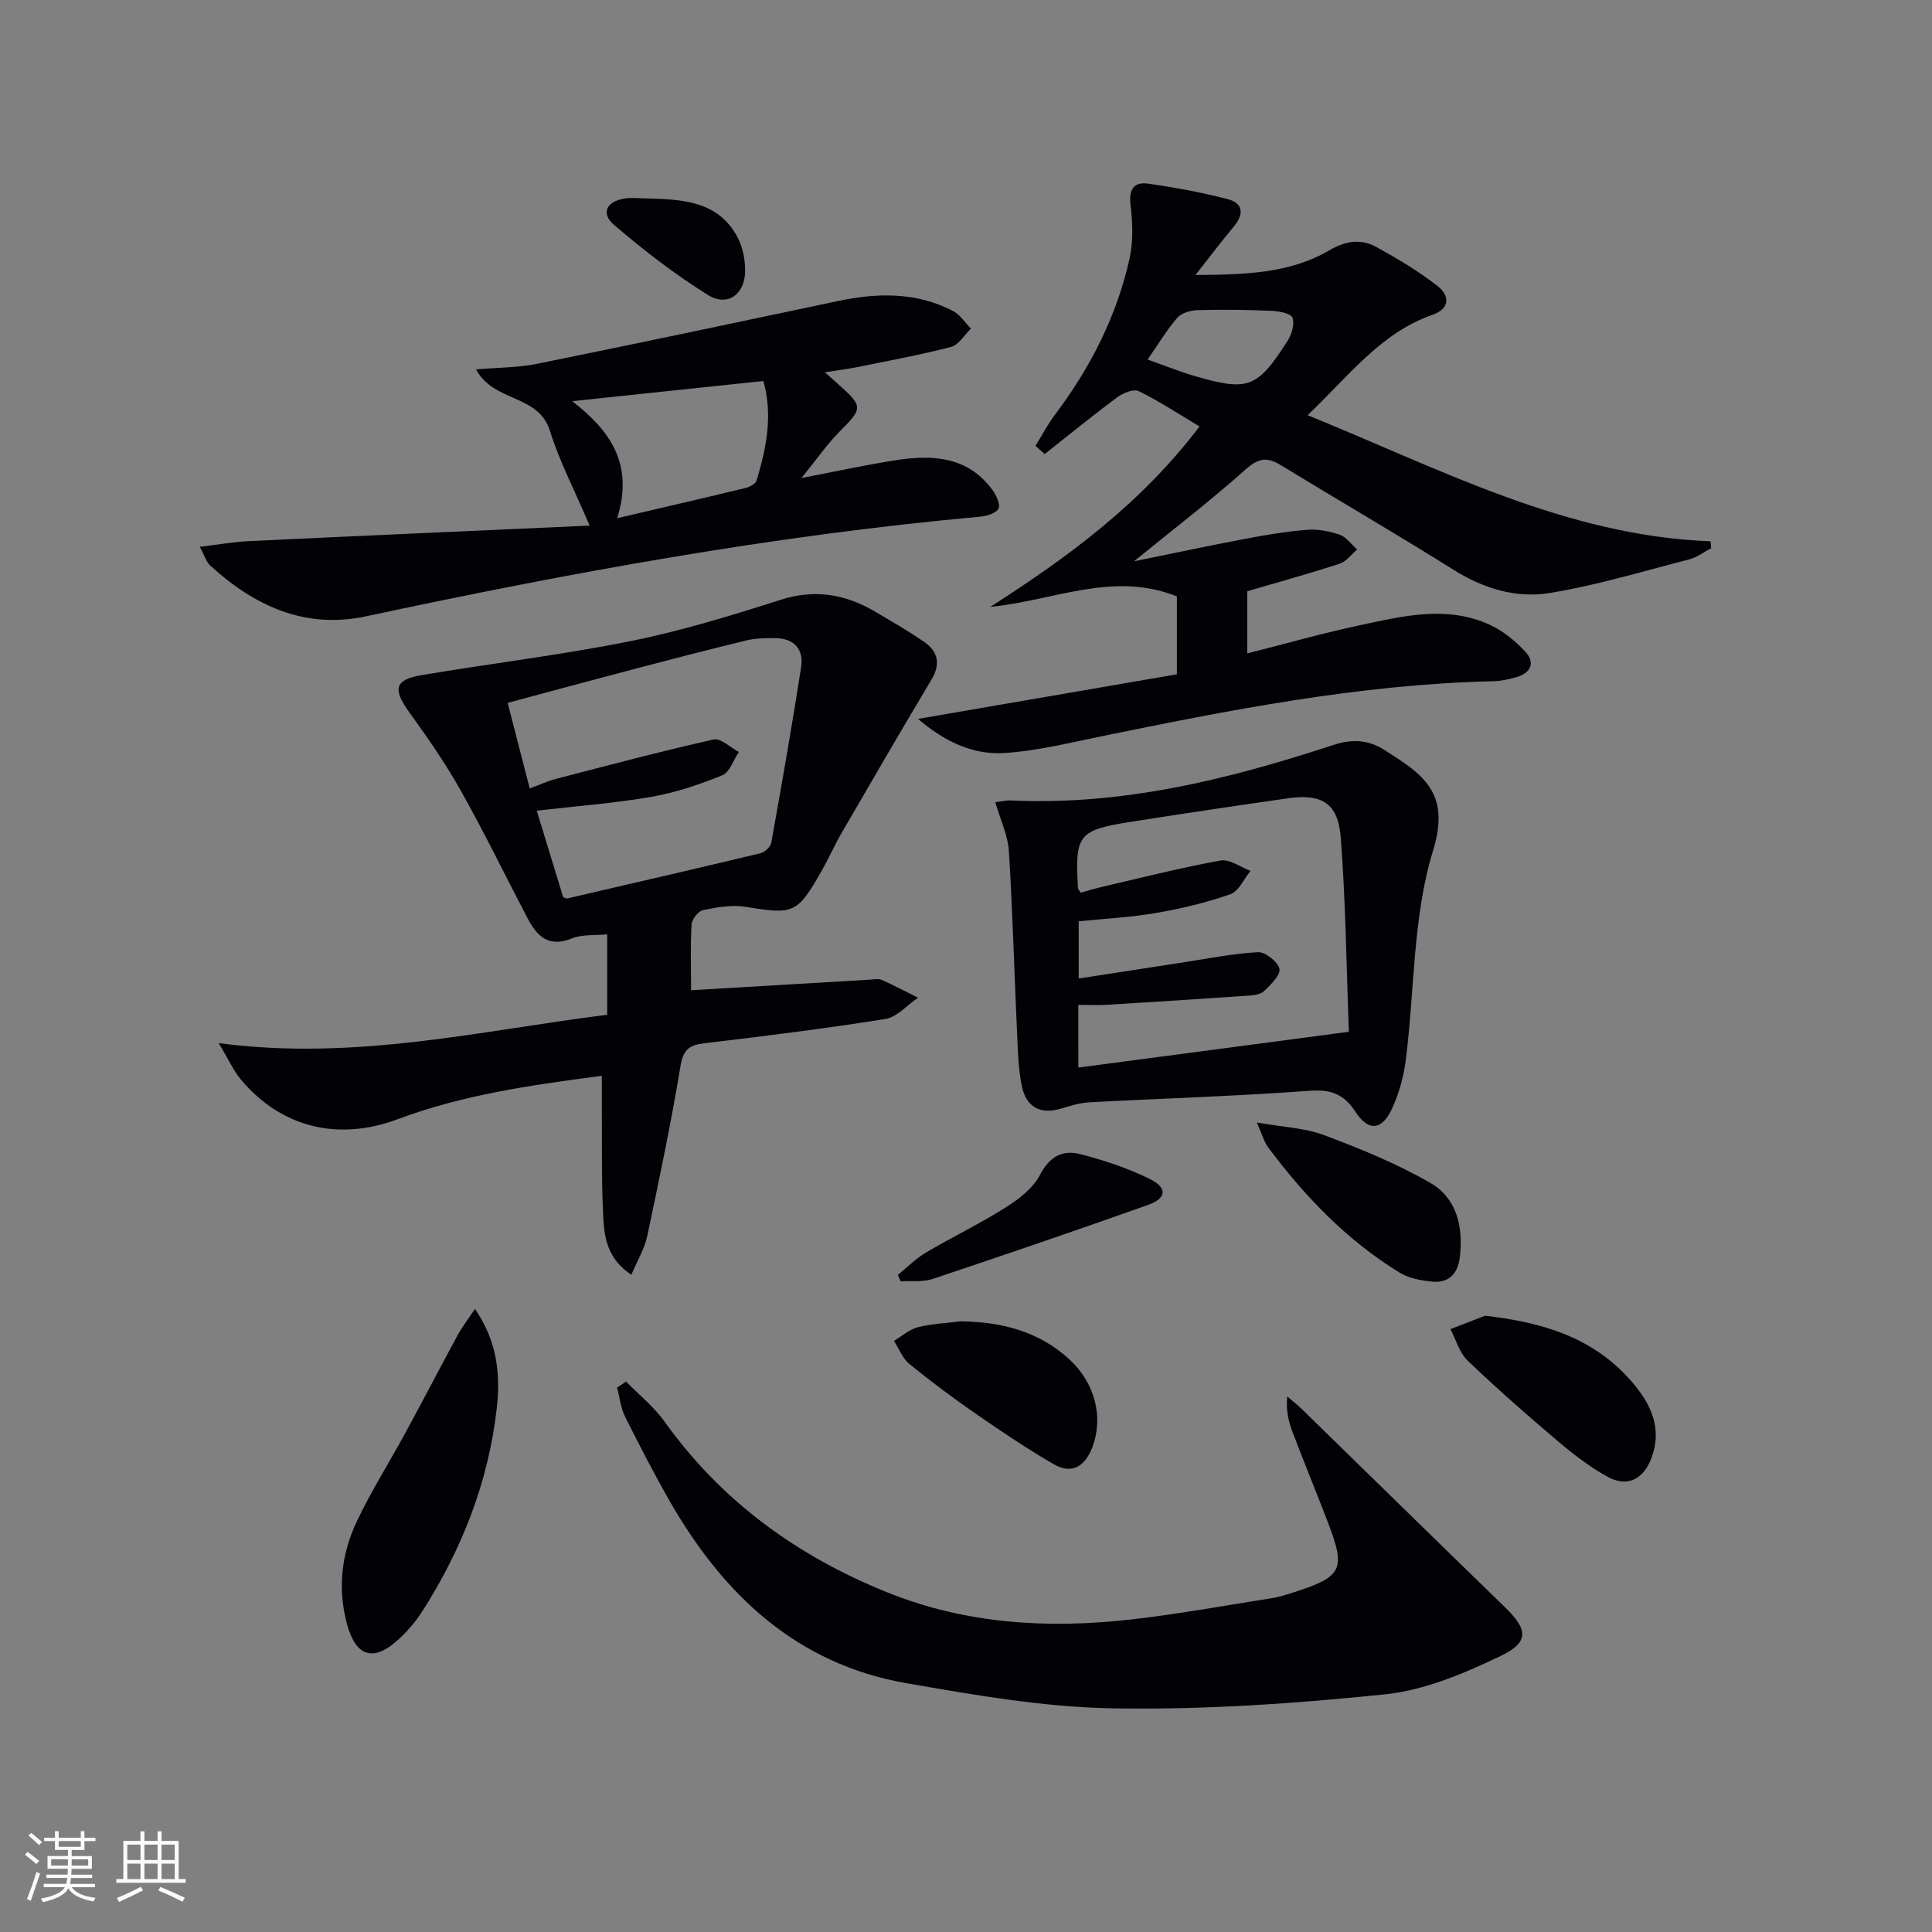
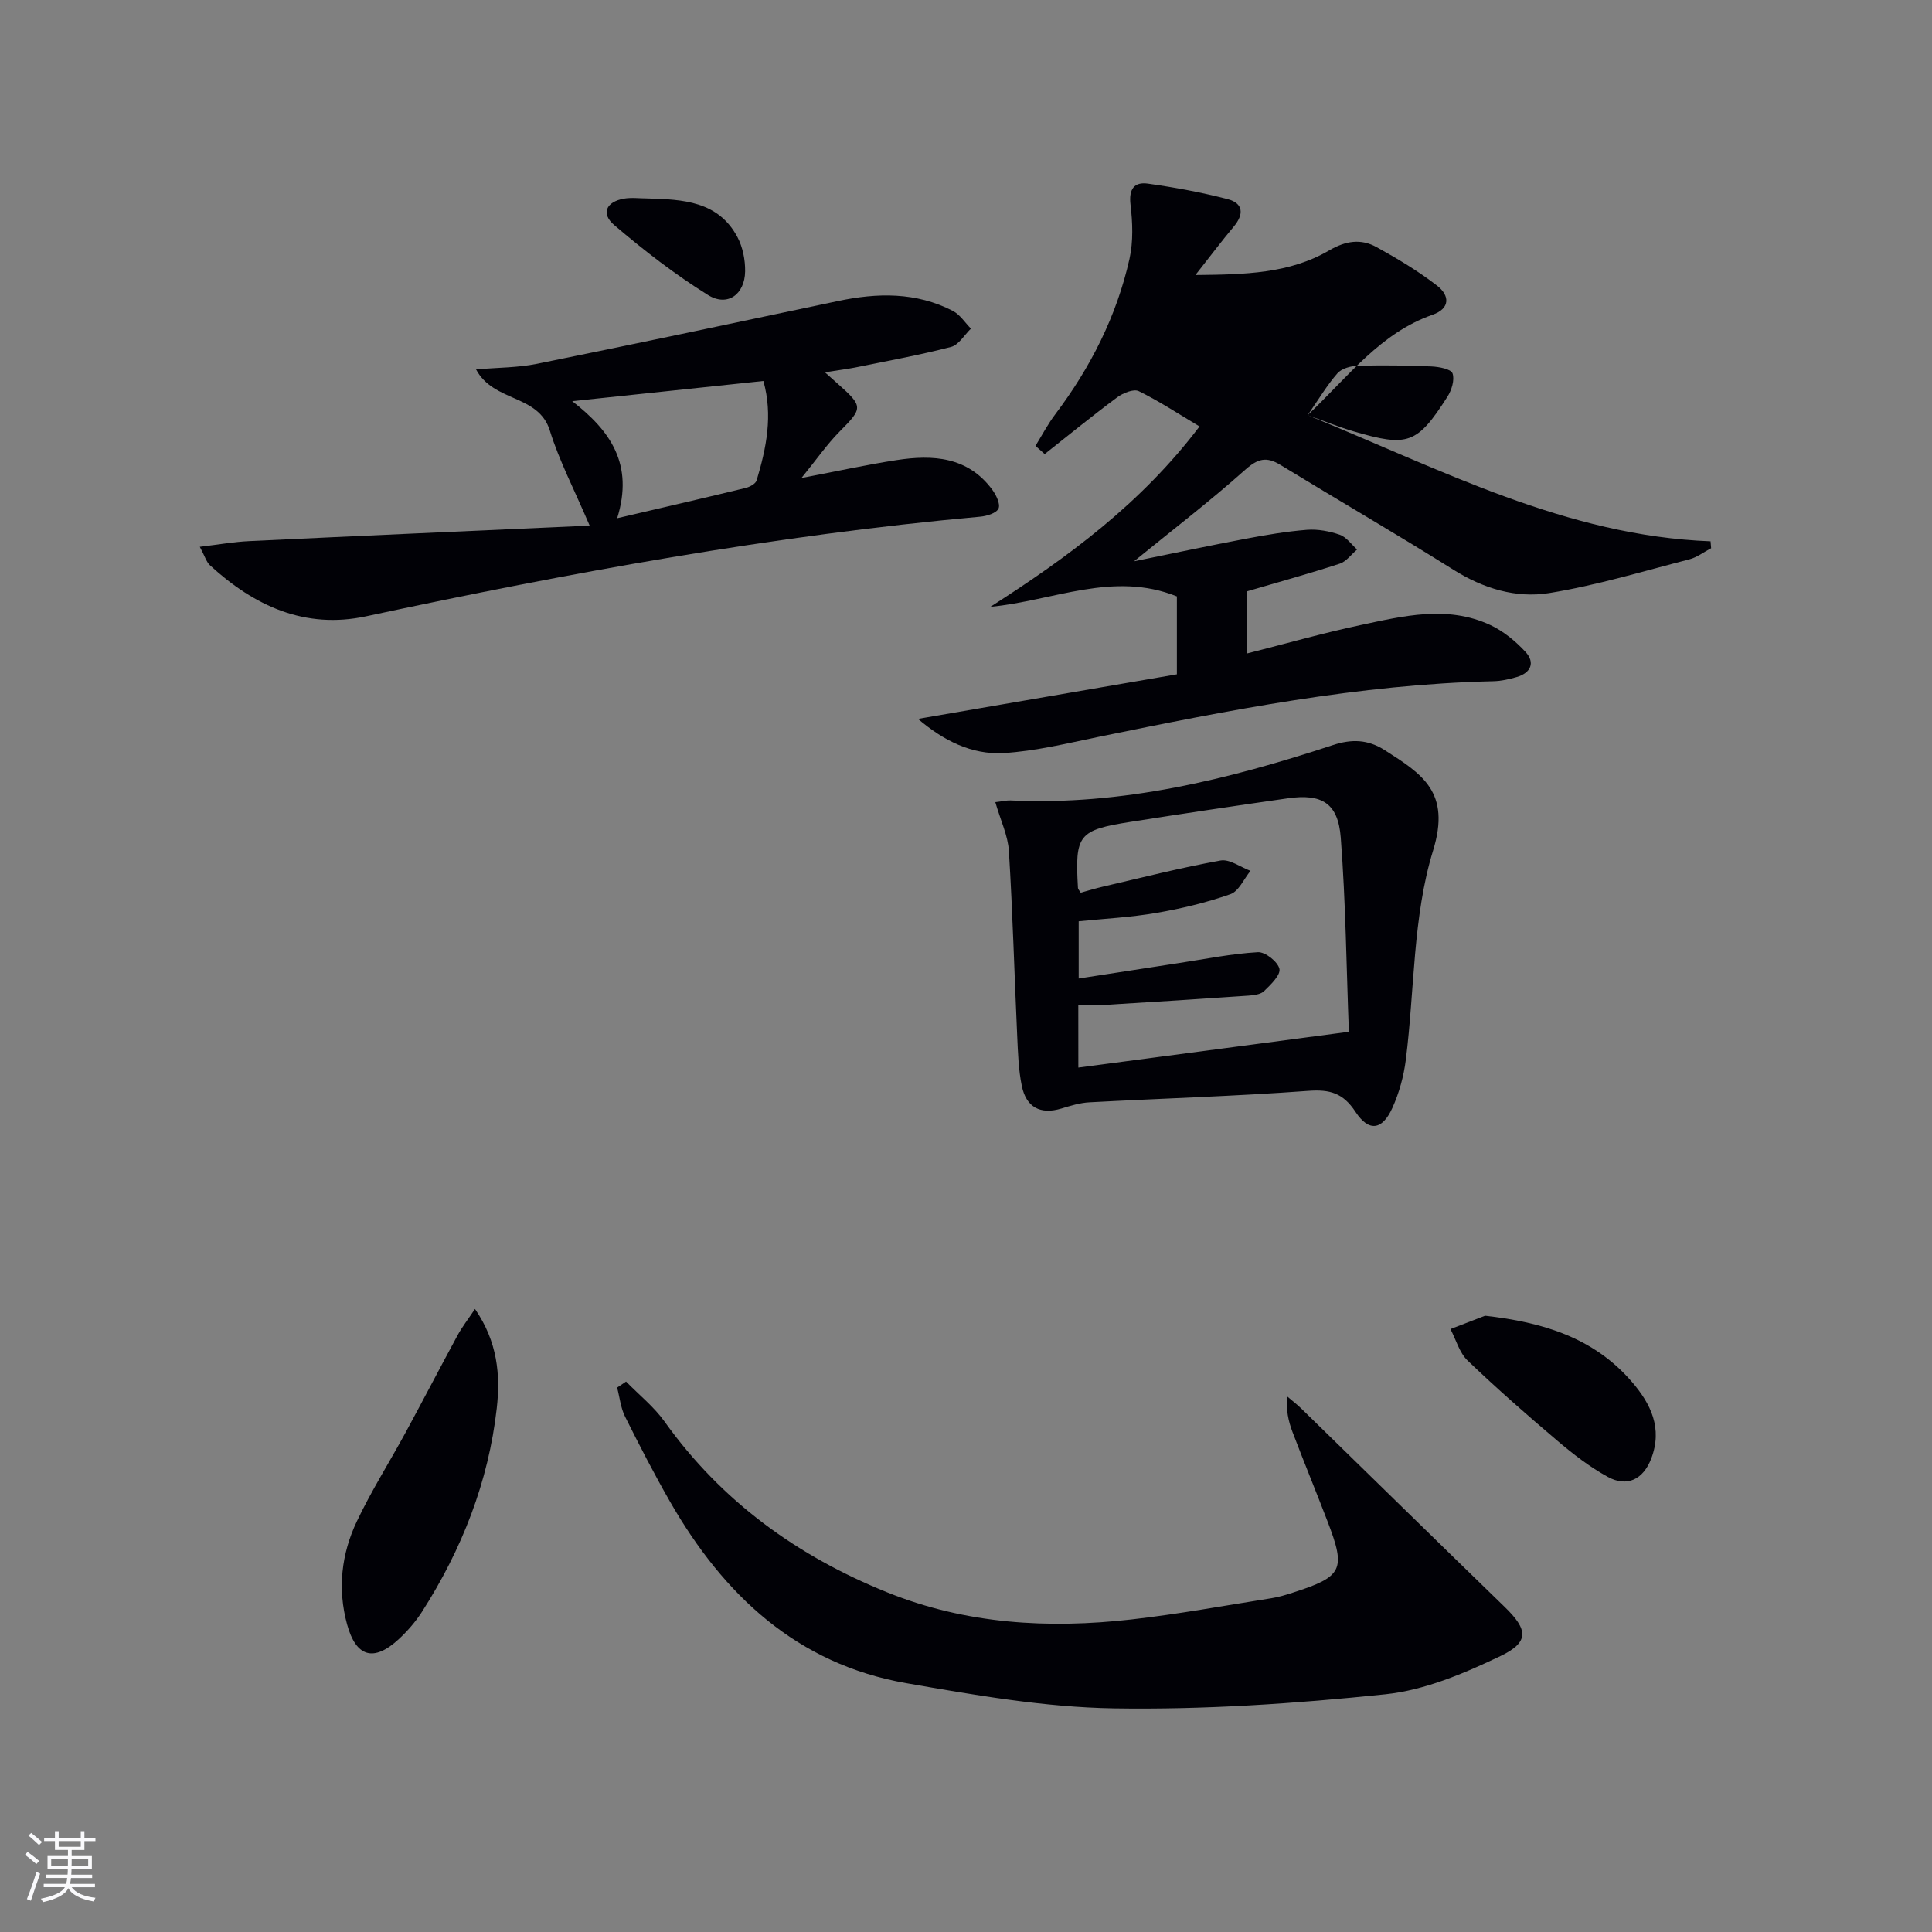
<svg xmlns="http://www.w3.org/2000/svg" enable-background="new 0 0 400 400" viewBox="0 0 400 400">
  <rect x="0" y="0" width="400" height="400" fill="#808080" stroke="none" />
  <g fill="#010106">
-     <path d="m270.73 85.96c27.73 11.28 53.51 24.98 83.42 26.11.04.48.08.95.12 1.43-1.5.78-2.91 1.89-4.5 2.3-9.62 2.48-19.2 5.39-28.98 6.98-6.93 1.13-13.7-.94-19.9-4.84-11.82-7.42-23.9-14.42-35.82-21.7-2.87-1.75-4.65-1.3-7.25 1.01-7.28 6.49-15.03 12.44-23.04 18.96 7.91-1.61 15.46-3.22 23.03-4.65 4.23-.8 8.5-1.53 12.79-1.87 2.23-.17 4.65.28 6.78 1.02 1.38.48 2.41 2 3.59 3.06-1.19 1-2.22 2.48-3.59 2.93-6.28 2.05-12.66 3.81-19.14 5.71v12.87c7.98-2.02 15.62-4.2 23.38-5.85 8.91-1.9 17.99-4.15 26.86-.06 2.74 1.27 5.28 3.35 7.35 5.59 2.06 2.23 1.12 4.36-1.83 5.22-1.58.46-3.24.83-4.88.86-27.71.64-54.74 6-81.76 11.54-6.48 1.33-12.99 2.94-19.55 3.33-6.64.39-12.49-2.59-17.75-7.07 18.08-3.11 35.83-6.17 53.6-9.23 0-6.41 0-11.53 0-16.13-13.19-5.31-25.55.9-38.62 2.16 16.1-10.3 31.24-21.41 43.31-37.35-4.35-2.59-8.33-5.22-12.59-7.31-1.05-.51-3.24.39-4.44 1.27-5.11 3.79-10.04 7.82-15.03 11.76-.64-.57-1.27-1.13-1.91-1.7 1.36-2.19 2.56-4.5 4.11-6.55 7.3-9.69 12.71-20.33 15.36-32.17.8-3.59.65-7.54.21-11.23-.38-3.22.77-4.74 3.6-4.34 5.55.78 11.09 1.8 16.51 3.21 3.25.84 3.42 3.12 1.26 5.69-2.45 2.92-4.74 5.97-7.93 10.02 10.28-.1 19.46-.29 27.68-5.09 3.45-2.02 6.59-2.47 9.82-.69 4.35 2.4 8.67 4.98 12.58 8.02 2.49 1.94 2.81 4.67-1.04 6.01-10.71 3.76-17.26 12.62-25.81 20.77zm-33.13-11.52c3.65 1.29 6.56 2.48 9.56 3.36 11.22 3.29 13.12 2.61 19.38-7.17.87-1.36 1.54-3.51 1.06-4.85-.32-.9-2.81-1.36-4.36-1.43-5.08-.22-10.18-.28-15.27-.14-1.44.04-3.32.56-4.2 1.56-2.14 2.44-3.83 5.3-6.17 8.67z" />
-     <path d="m143.08 205.02c12.81-.76 24.91-1.48 37-2.19.83-.05 1.78-.26 2.48.05 2.55 1.13 5.01 2.45 7.5 3.69-2.25 1.52-4.34 4.01-6.77 4.4-12.45 1.99-24.97 3.54-37.5 5.03-3.13.37-4.35 1.34-4.91 4.75-1.95 11.78-4.4 23.49-6.88 35.18-.55 2.61-2.03 5.02-3.28 7.99-4.87-3.2-5.59-7.56-5.81-11.72-.42-7.81-.24-15.65-.31-23.47-.01-1.8 0-3.6 0-6-14.72 1.94-28.76 3.93-42.22 8.97-12.4 4.65-24.11 1.74-32.44-8.11-1.6-1.9-2.64-4.27-4.66-7.62 28.24 3.74 54.11-2.58 80.43-5.87 0-5.69 0-10.8 0-16.66-2.57.26-5.16-.02-7.29.84-4.78 1.95-7.22-.4-9.17-4.12-4.62-8.83-8.98-17.8-13.86-26.49-3.16-5.63-6.88-10.97-10.66-16.21-3.44-4.77-3.07-6.72 2.56-7.68 14.39-2.43 28.91-4.16 43.2-7.03 10.52-2.11 20.87-5.29 31.11-8.56 7.11-2.27 13.41-1.19 19.57 2.44 3.44 2.03 6.91 4.01 10.18 6.28 2.86 1.98 3.43 4.56 1.51 7.78-6.29 10.53-12.45 21.13-18.6 31.74-1.5 2.59-2.71 5.35-4.19 7.95-5.03 8.82-5.79 8.99-15.68 7.37-2.85-.47-5.96.09-8.84.68-.99.2-2.31 1.92-2.37 3.01-.26 4.45-.1 8.93-.1 13.58zm-33.41-41.78c2.03-.75 3.68-1.52 5.4-1.97 10.87-2.82 21.73-5.71 32.69-8.17 1.47-.33 3.46 1.67 5.21 2.6-1.12 1.66-1.89 4.18-3.43 4.81-4.72 1.92-9.65 3.59-14.65 4.46-7.75 1.34-15.64 1.93-23.76 2.87 1.88 6.15 3.7 12.12 5.47 17.92.45.16.63.3.76.27 13.37-3.1 26.75-6.17 40.1-9.38.89-.22 2.08-1.33 2.23-2.19 2.17-12.08 4.28-24.16 6.17-36.29.6-3.82-1.49-6.03-5.44-6.06-1.98-.02-4.02.03-5.92.49-7.57 1.83-15.11 3.79-22.65 5.77-8.89 2.34-17.77 4.74-26.74 7.15 1.58 6.15 3.01 11.72 4.56 17.72z" />
+     <path d="m270.73 85.96c27.73 11.28 53.51 24.98 83.42 26.11.04.48.08.95.12 1.43-1.5.78-2.91 1.89-4.5 2.3-9.62 2.48-19.2 5.39-28.98 6.98-6.93 1.13-13.7-.94-19.9-4.84-11.82-7.42-23.9-14.42-35.82-21.7-2.87-1.75-4.65-1.3-7.25 1.01-7.28 6.49-15.03 12.44-23.04 18.96 7.91-1.61 15.46-3.22 23.03-4.65 4.23-.8 8.5-1.53 12.79-1.87 2.23-.17 4.65.28 6.78 1.02 1.38.48 2.41 2 3.59 3.06-1.19 1-2.22 2.48-3.59 2.93-6.28 2.05-12.66 3.81-19.14 5.71v12.87c7.98-2.02 15.62-4.2 23.38-5.85 8.91-1.9 17.99-4.15 26.86-.06 2.74 1.27 5.28 3.35 7.35 5.59 2.06 2.23 1.12 4.36-1.83 5.22-1.58.46-3.24.83-4.88.86-27.71.64-54.74 6-81.76 11.54-6.48 1.33-12.99 2.94-19.55 3.33-6.64.39-12.49-2.59-17.75-7.07 18.08-3.11 35.83-6.17 53.6-9.23 0-6.41 0-11.53 0-16.13-13.19-5.31-25.55.9-38.62 2.16 16.1-10.3 31.24-21.41 43.31-37.35-4.35-2.59-8.33-5.22-12.59-7.31-1.05-.51-3.24.39-4.44 1.27-5.11 3.79-10.04 7.82-15.03 11.76-.64-.57-1.27-1.13-1.91-1.7 1.36-2.19 2.56-4.5 4.11-6.55 7.3-9.69 12.71-20.33 15.36-32.17.8-3.59.65-7.54.21-11.23-.38-3.22.77-4.74 3.6-4.34 5.55.78 11.09 1.8 16.51 3.21 3.25.84 3.42 3.12 1.26 5.69-2.45 2.92-4.74 5.97-7.93 10.02 10.28-.1 19.46-.29 27.68-5.09 3.45-2.02 6.59-2.47 9.82-.69 4.35 2.4 8.67 4.98 12.58 8.02 2.49 1.94 2.81 4.67-1.04 6.01-10.71 3.76-17.26 12.62-25.81 20.77zc3.65 1.29 6.56 2.48 9.56 3.36 11.22 3.29 13.12 2.61 19.38-7.17.87-1.36 1.54-3.51 1.06-4.85-.32-.9-2.81-1.36-4.36-1.43-5.08-.22-10.18-.28-15.27-.14-1.44.04-3.32.56-4.2 1.56-2.14 2.44-3.83 5.3-6.17 8.67z" />
    <path d="m129.62 286.04c2.68 2.75 5.77 5.21 7.98 8.3 11.79 16.5 27.45 27.82 46.09 35.34 16.34 6.59 33.32 7.56 50.55 5.61 9.72-1.1 19.36-2.88 29.02-4.4 1.47-.23 2.92-.67 4.34-1.13 10.4-3.33 11.11-4.74 7.25-14.78-2.38-6.2-4.91-12.34-7.27-18.55-.84-2.22-1.35-4.56-1.07-7.3.97.83 1.99 1.6 2.9 2.49 14.05 13.7 28.06 27.44 42.14 41.1 4.78 4.64 5.15 7.26-.9 10.15-7.52 3.6-15.66 7.06-23.81 7.91-18.65 1.94-37.49 3.22-56.23 2.92-14.34-.23-28.73-2.74-42.92-5.21-22.67-3.94-37.87-18.26-48.95-37.56-3.31-5.77-6.36-11.69-9.33-17.64-.91-1.82-1.11-3.99-1.64-6 .61-.43 1.23-.84 1.85-1.25z" />
    <path d="m170.79 77.08c1.48 1.32 2.09 1.87 2.7 2.41 5.27 4.69 5.16 5 .37 9.83-2.64 2.66-4.8 5.81-7.93 9.65 7.42-1.42 13.52-2.76 19.69-3.71 7.53-1.16 14.75-.72 19.82 6.13.81 1.1 1.72 2.99 1.29 3.9-.45.96-2.43 1.56-3.79 1.68-42.87 3.88-85.1 11.63-127.15 20.63-12.66 2.71-23.15-2.15-32.3-10.55-.77-.71-1.08-1.91-2.12-3.84 3.87-.46 7.04-1.03 10.23-1.18 23.05-1.1 46.11-2.11 70.48-3.21-3.23-7.56-6.31-13.44-8.24-19.67-2.34-7.56-11.64-5.82-15.28-12.67 4.54-.39 8.65-.35 12.59-1.15 20.8-4.21 41.57-8.61 62.33-13 8.16-1.73 16.19-1.89 23.8 2.04 1.48.77 2.51 2.42 3.74 3.67-1.36 1.31-2.53 3.38-4.12 3.79-6.56 1.7-13.25 2.91-19.9 4.27-1.78.34-3.57.56-6.21.98zm-12.74 1.8c-13.33 1.41-25.99 2.75-39.58 4.18 7.87 6.11 12.8 13 9.31 24.23 9.89-2.31 18.26-4.24 26.61-6.27.85-.21 2.06-.86 2.26-1.56 2.02-6.7 3.4-13.48 1.4-20.58z" />
    <path d="m206.07 166.08c1.53-.18 2.33-.39 3.11-.36 23.1 1.1 45.09-4.32 66.76-11.45 3.9-1.28 7.24-1.21 10.8 1.07 7.66 4.9 13.71 8.61 9.96 20.77-4.22 13.71-3.81 28.83-5.64 43.31-.43 3.4-1.38 6.86-2.79 9.97-2.09 4.61-4.87 5.01-7.64.79-2.56-3.89-5.29-4.66-9.77-4.33-15.07 1.11-30.19 1.56-45.29 2.37-1.95.1-3.91.7-5.8 1.28-4.42 1.34-7.3-.29-8.21-4.64-.7-3.38-.8-6.91-.96-10.38-.59-12.76-.93-25.53-1.72-38.28-.19-3.19-1.71-6.3-2.81-10.12zm17.19 54.95c18.76-2.48 37-4.89 56.01-7.41-.51-13.33-.65-26.8-1.68-40.2-.55-7.16-3.93-9.14-10.94-8.14-10.83 1.55-21.66 3.16-32.47 4.86-10.95 1.72-11.64 2.66-11 13.71.02.27.3.52.57.97 1.53-.42 3.1-.9 4.69-1.27 8.07-1.87 16.11-3.92 24.26-5.39 1.88-.34 4.12 1.37 6.2 2.14-1.36 1.67-2.42 4.22-4.15 4.83-4.96 1.74-10.15 2.99-15.34 3.88-5.33.92-10.76 1.19-16.08 1.73v11.85c7.18-1.11 14.03-2.17 20.88-3.22 5.4-.82 10.79-1.92 16.22-2.23 1.52-.09 4.13 1.98 4.46 3.45.28 1.27-1.8 3.28-3.18 4.61-.72.7-2.14.86-3.27.94-9.77.68-19.55 1.3-29.32 1.89-1.92.12-3.85.02-5.87.02.01 4.73.01 8.69.01 12.98z" />
    <path d="m98.34 271.01c4.69 6.81 5.28 13.69 4.51 20.55-1.72 15.24-7.22 29.22-15.46 42.11-1.33 2.07-3 4-4.81 5.68-5.2 4.82-8.87 3.73-10.72-3.04-2.01-7.36-1.18-14.59 2.02-21.33 2.98-6.28 6.72-12.19 10.05-18.31 3.64-6.71 7.16-13.49 10.8-20.2.9-1.67 2.08-3.18 3.61-5.46z" />
    <path d="m307.47 272.41c11.83 1.34 22.42 4.46 30.36 13.65 3.99 4.61 6.42 9.67 4.04 15.92-1.65 4.31-4.99 5.99-9 3.79-3.74-2.05-7.2-4.73-10.47-7.51-6.33-5.36-12.57-10.84-18.55-16.57-1.7-1.63-2.4-4.32-3.55-6.52 2.38-.92 4.78-1.84 7.17-2.76z" />
-     <path d="m198.85 273.57c8.45.1 16.19 2.02 22.56 7.88 5.3 4.87 7.09 11.95 4.77 18.12-1.49 3.97-4.19 5.81-8.09 3.54-5.43-3.16-10.68-6.67-15.85-10.26-4.78-3.31-9.45-6.78-13.96-10.45-1.42-1.15-2.15-3.16-3.19-4.78 1.63-.98 3.16-2.37 4.93-2.83 2.86-.73 5.88-.84 8.83-1.22z" />
-     <path d="m260.21 232.4c5.44.97 9.96 1.12 13.97 2.63 7.51 2.82 15.04 5.89 21.97 9.89 5.45 3.15 6.83 9.06 6.1 15.29-.42 3.58-2.35 5.53-5.95 5.12-2.24-.25-4.68-.71-6.55-1.86-10.88-6.68-19.58-15.73-27.17-25.89-.85-1.12-1.22-2.59-2.37-5.18z" />
-     <path d="m185.88 263.97c1.95-1.58 3.74-3.41 5.88-4.67 5.43-3.21 11.15-5.95 16.47-9.32 2.74-1.73 5.68-3.99 7.1-6.75 2-3.9 4.78-5.21 8.42-4.26 4.9 1.28 9.81 2.9 14.33 5.14 3.66 1.82 3.44 3.99-.32 5.33-14.83 5.27-29.73 10.36-44.66 15.35-2.03.68-4.4.36-6.61.5-.21-.44-.41-.88-.61-1.32z" />
    <path d="m134.13 41.09c7.23.2 14.56.54 18.54 7.98 1.11 2.09 1.64 4.75 1.6 7.13-.08 4.78-3.68 7.37-7.68 4.88-6.84-4.25-13.28-9.24-19.42-14.48-2.8-2.38-1.67-4.82 1.99-5.47 1.6-.28 3.3-.04 4.97-.04z" />
  </g>
  <path d="m5.17 384 .55-.58c.85.61 1.65 1.24 2.4 1.87l-.59.64c-.83-.73-1.62-1.38-2.36-1.93m1.22 9.53-.82-.34c.71-1.76 1.37-3.64 1.98-5.63.24.13.5.25.76.36-.6 1.67-1.24 3.54-1.92 5.61m-.5-13.5.57-.54c.56.44 1.31 1.06 2.26 1.87l-.64.64c-.68-.66-1.41-1.32-2.19-1.97m3.25.46h2.24v-1.36h.77v1.36h4.57v-1.36h.76v1.36h2.28v.69h-2.28v1.84h-2.64v1.26h4.18v2.64h-4.21c0 .45-.02.86-.05 1.21h4.32v.69h-4.38c-.04.34-.1.75-.19 1.22h5.15v.69h-4.82c.87 1.19 2.51 1.92 4.93 2.19-.17.32-.3.57-.37.76-2.77-.49-4.52-1.41-5.26-2.76-.56 1.26-2.3 2.23-5.24 2.9-.12-.24-.26-.48-.43-.72 2.73-.55 4.38-1.34 4.96-2.38h-4.38v-.69h4.65c.1-.38.17-.79.21-1.22h-4.32v-.69h4.4c.03-.34.05-.75.05-1.21h-4.2v-2.64h4.23v-1.26h-2.69v-1.84h-2.24zm1.46 4.46v1.29h3.45c.01-.4.02-.57.01-.53v-.32-.45h-3.46zm1.55-2.59h4.57v-1.19h-4.57zm6.11 2.59h-3.42v.77c-.01.19-.01.37-.02.53h3.44z" fill="#fafafc" />
-   <path d="m32.63 379.16h.82v1.98h3.54v7.89h1.46v.78h-14.37v-.78h1.46v-7.89h3.54v-1.98h.82v1.98h2.73zm-3.49 11.48.5.73c-1.61.82-3.28 1.63-5 2.41-.13-.27-.28-.55-.44-.82 1.75-.72 3.4-1.49 4.94-2.32m-2.78-5.55h2.73v-3.18h-2.73zm0 3.95h2.73v-3.2h-2.73zm3.54-3.95h2.73v-3.18h-2.73zm0 3.95h2.73v-3.2h-2.73zm7.89 4.68c-1.84-.92-3.51-1.7-5.02-2.32l.45-.73c1.89.8 3.57 1.55 5.04 2.23zm-1.62-11.81h-2.73v3.18h2.73zm-2.73 7.13h2.73v-3.2h-2.73z" fill="#fafafc" />
</svg>